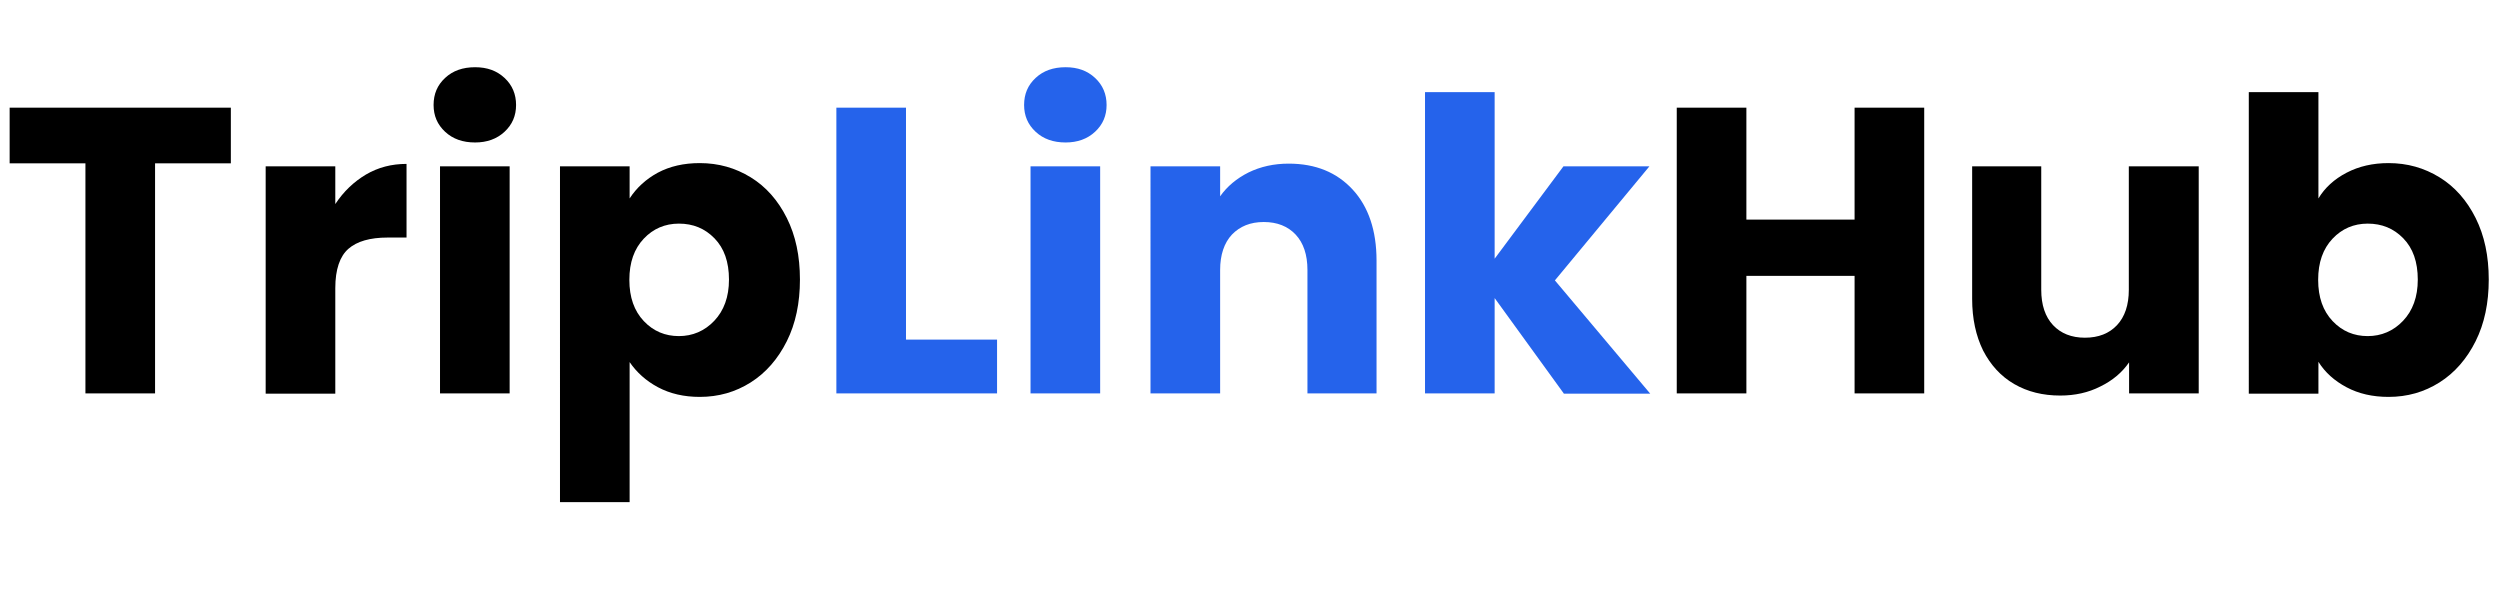
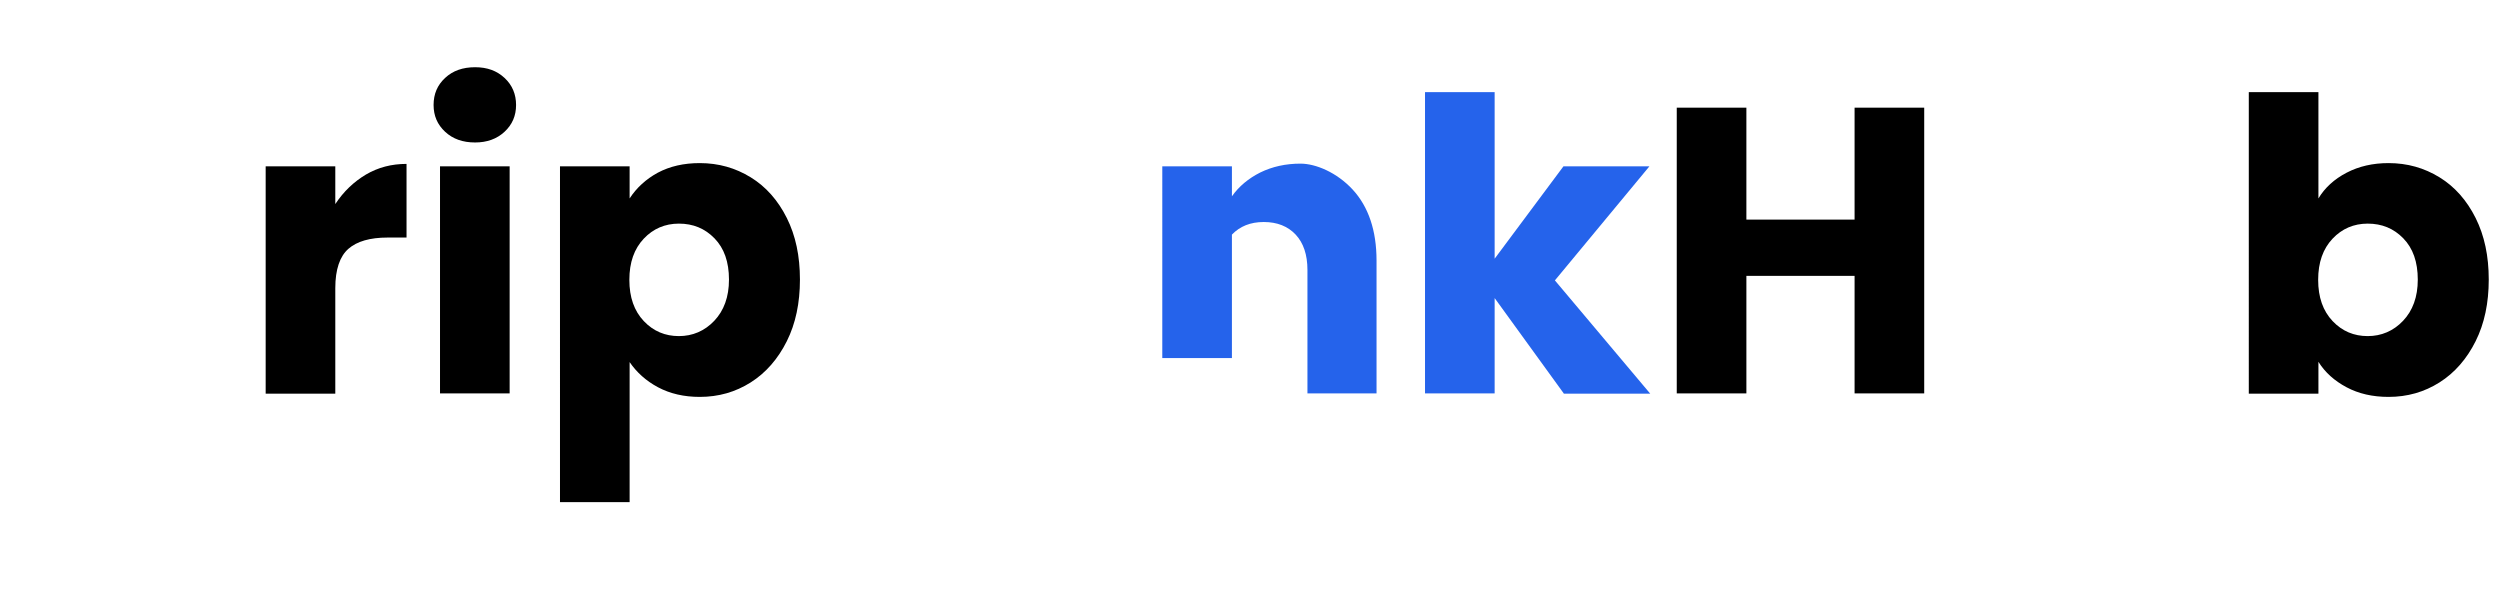
<svg xmlns="http://www.w3.org/2000/svg" version="1.1" id="Layer_1" x="0px" y="0px" viewBox="0 0 933.5 221.7" style="enable-background:new 0 0 933.5 221.7;" xml:space="preserve">
  <style type="text/css">
	.st0{fill:none;}
	.st1{enable-background:new    ;}
	.st2{fill:#2563EB;}
</style>
  <g>
-     <rect y="34.4" class="st0" width="933.5" height="152.9" />
-   </g>
+     </g>
  <g class="st1">
-     <path d="M86.2,40.2V61H57.9v85.9h-26V61H3.6V40.2H86.2z" />
    <path d="M136.6,65.2c4.6-2.7,9.6-4,15.2-4v27.5h-7.1c-6.5,0-11.4,1.4-14.6,4.2c-3.2,2.8-4.9,7.7-4.9,14.7v39.4h-26V62.1h26v14.1   C128.3,71.5,132.1,67.9,136.6,65.2z" />
    <path d="M166.2,49.2c-2.9-2.7-4.3-6-4.3-10c0-4.1,1.4-7.4,4.3-10.1c2.9-2.7,6.6-4,11.2-4c4.5,0,8.1,1.3,11,4   c2.9,2.7,4.3,6.1,4.3,10.1c0,4-1.4,7.3-4.3,10c-2.9,2.7-6.6,4-11,4C172.8,53.2,169.1,51.9,166.2,49.2z M190.3,62.1v84.8h-26V62.1   H190.3z" />
    <path d="M245.6,64.5c4.5-2.4,9.7-3.6,15.7-3.6c7,0,13.3,1.8,19,5.3c5.7,3.5,10.2,8.6,13.5,15.2c3.3,6.6,4.9,14.2,4.9,23   c0,8.7-1.6,16.4-4.9,23c-3.3,6.6-7.8,11.8-13.5,15.4c-5.7,3.6-12,5.4-19,5.4c-5.9,0-11.1-1.2-15.6-3.6c-4.5-2.4-8-5.6-10.6-9.4   v52.3h-26V62.1h26v12C237.7,70.1,241.2,66.9,245.6,64.5z M266.8,89c-3.6-3.7-8-5.5-13.3-5.5c-5.2,0-9.6,1.9-13.1,5.6   c-3.6,3.8-5.4,8.9-5.4,15.4c0,6.5,1.8,11.6,5.4,15.4c3.6,3.8,8,5.6,13.1,5.6s9.6-1.9,13.2-5.7c3.6-3.8,5.5-8.9,5.5-15.4   C272.2,97.8,270.4,92.7,266.8,89z" />
  </g>
  <g class="st1">
-     <path class="st2" d="M338.3,126.8h34v20.1h-60V40.2h26V126.8z" />
-     <path class="st2" d="M386.7,49.2c-2.9-2.7-4.3-6-4.3-10c0-4.1,1.4-7.4,4.3-10.1c2.9-2.7,6.6-4,11.2-4c4.5,0,8.1,1.3,11,4   c2.9,2.7,4.3,6.1,4.3,10.1c0,4-1.4,7.3-4.3,10c-2.9,2.7-6.6,4-11,4C393.3,53.2,389.6,51.9,386.7,49.2z M410.8,62.1v84.8h-26V62.1   H410.8z" />
-     <path class="st2" d="M505.1,70.8c5.9,6.4,8.9,15.3,8.9,26.5v49.6h-25.8v-46.1c0-5.7-1.5-10.1-4.4-13.2c-2.9-3.1-6.9-4.7-11.9-4.7   c-5,0-8.9,1.6-11.9,4.7c-2.9,3.1-4.4,7.6-4.4,13.2v46.1h-26V62.1h26v11.2c2.6-3.7,6.2-6.7,10.6-8.9c4.5-2.2,9.5-3.3,15-3.3   C491.3,61.1,499.2,64.4,505.1,70.8z" />
+     <path class="st2" d="M505.1,70.8c5.9,6.4,8.9,15.3,8.9,26.5v49.6h-25.8v-46.1c0-5.7-1.5-10.1-4.4-13.2c-2.9-3.1-6.9-4.7-11.9-4.7   c-5,0-8.9,1.6-11.9,4.7v46.1h-26V62.1h26v11.2c2.6-3.7,6.2-6.7,10.6-8.9c4.5-2.2,9.5-3.3,15-3.3   C491.3,61.1,499.2,64.4,505.1,70.8z" />
    <path class="st2" d="M583.9,146.9l-25.8-35.6v35.6h-26V34.4h26v62.2l25.7-34.5h32.1l-35.3,42.6l35.6,42.3H583.9z" />
  </g>
  <g class="st1">
    <path d="M718.5,40.2v106.7h-26v-43.9h-40.4v43.9h-26V40.2h26V82h40.4V40.2H718.5z" />
-     <path d="M821,62.1v84.8h-26v-11.6c-2.6,3.8-6.2,6.8-10.7,9c-4.5,2.3-9.5,3.4-15,3.4c-6.5,0-12.2-1.4-17.2-4.3   c-5-2.9-8.8-7.1-11.6-12.5c-2.7-5.5-4.1-11.9-4.1-19.3V62.1h25.8v46.1c0,5.7,1.5,10.1,4.4,13.2c2.9,3.1,6.9,4.7,11.9,4.7   c5.1,0,9.1-1.6,12-4.7c2.9-3.1,4.4-7.5,4.4-13.2V62.1H821z" />
    <path d="M876.2,64.5c4.6-2.4,9.8-3.6,15.7-3.6c7,0,13.3,1.8,19,5.3c5.7,3.5,10.2,8.6,13.5,15.2c3.3,6.6,4.9,14.2,4.9,23   c0,8.7-1.6,16.4-4.9,23c-3.3,6.6-7.8,11.8-13.5,15.4c-5.7,3.6-12,5.4-19,5.4c-6,0-11.2-1.2-15.7-3.6c-4.5-2.4-8-5.5-10.5-9.5v11.9   h-26V34.4h26v39.7C868.1,70.1,871.6,66.9,876.2,64.5z M897.4,89c-3.6-3.7-8-5.5-13.3-5.5c-5.2,0-9.6,1.9-13.1,5.6   c-3.6,3.8-5.4,8.9-5.4,15.4c0,6.5,1.8,11.6,5.4,15.4c3.6,3.8,8,5.6,13.1,5.6s9.6-1.9,13.2-5.7c3.6-3.8,5.5-8.9,5.5-15.4   C902.8,97.8,901,92.7,897.4,89z" />
  </g>
</svg>